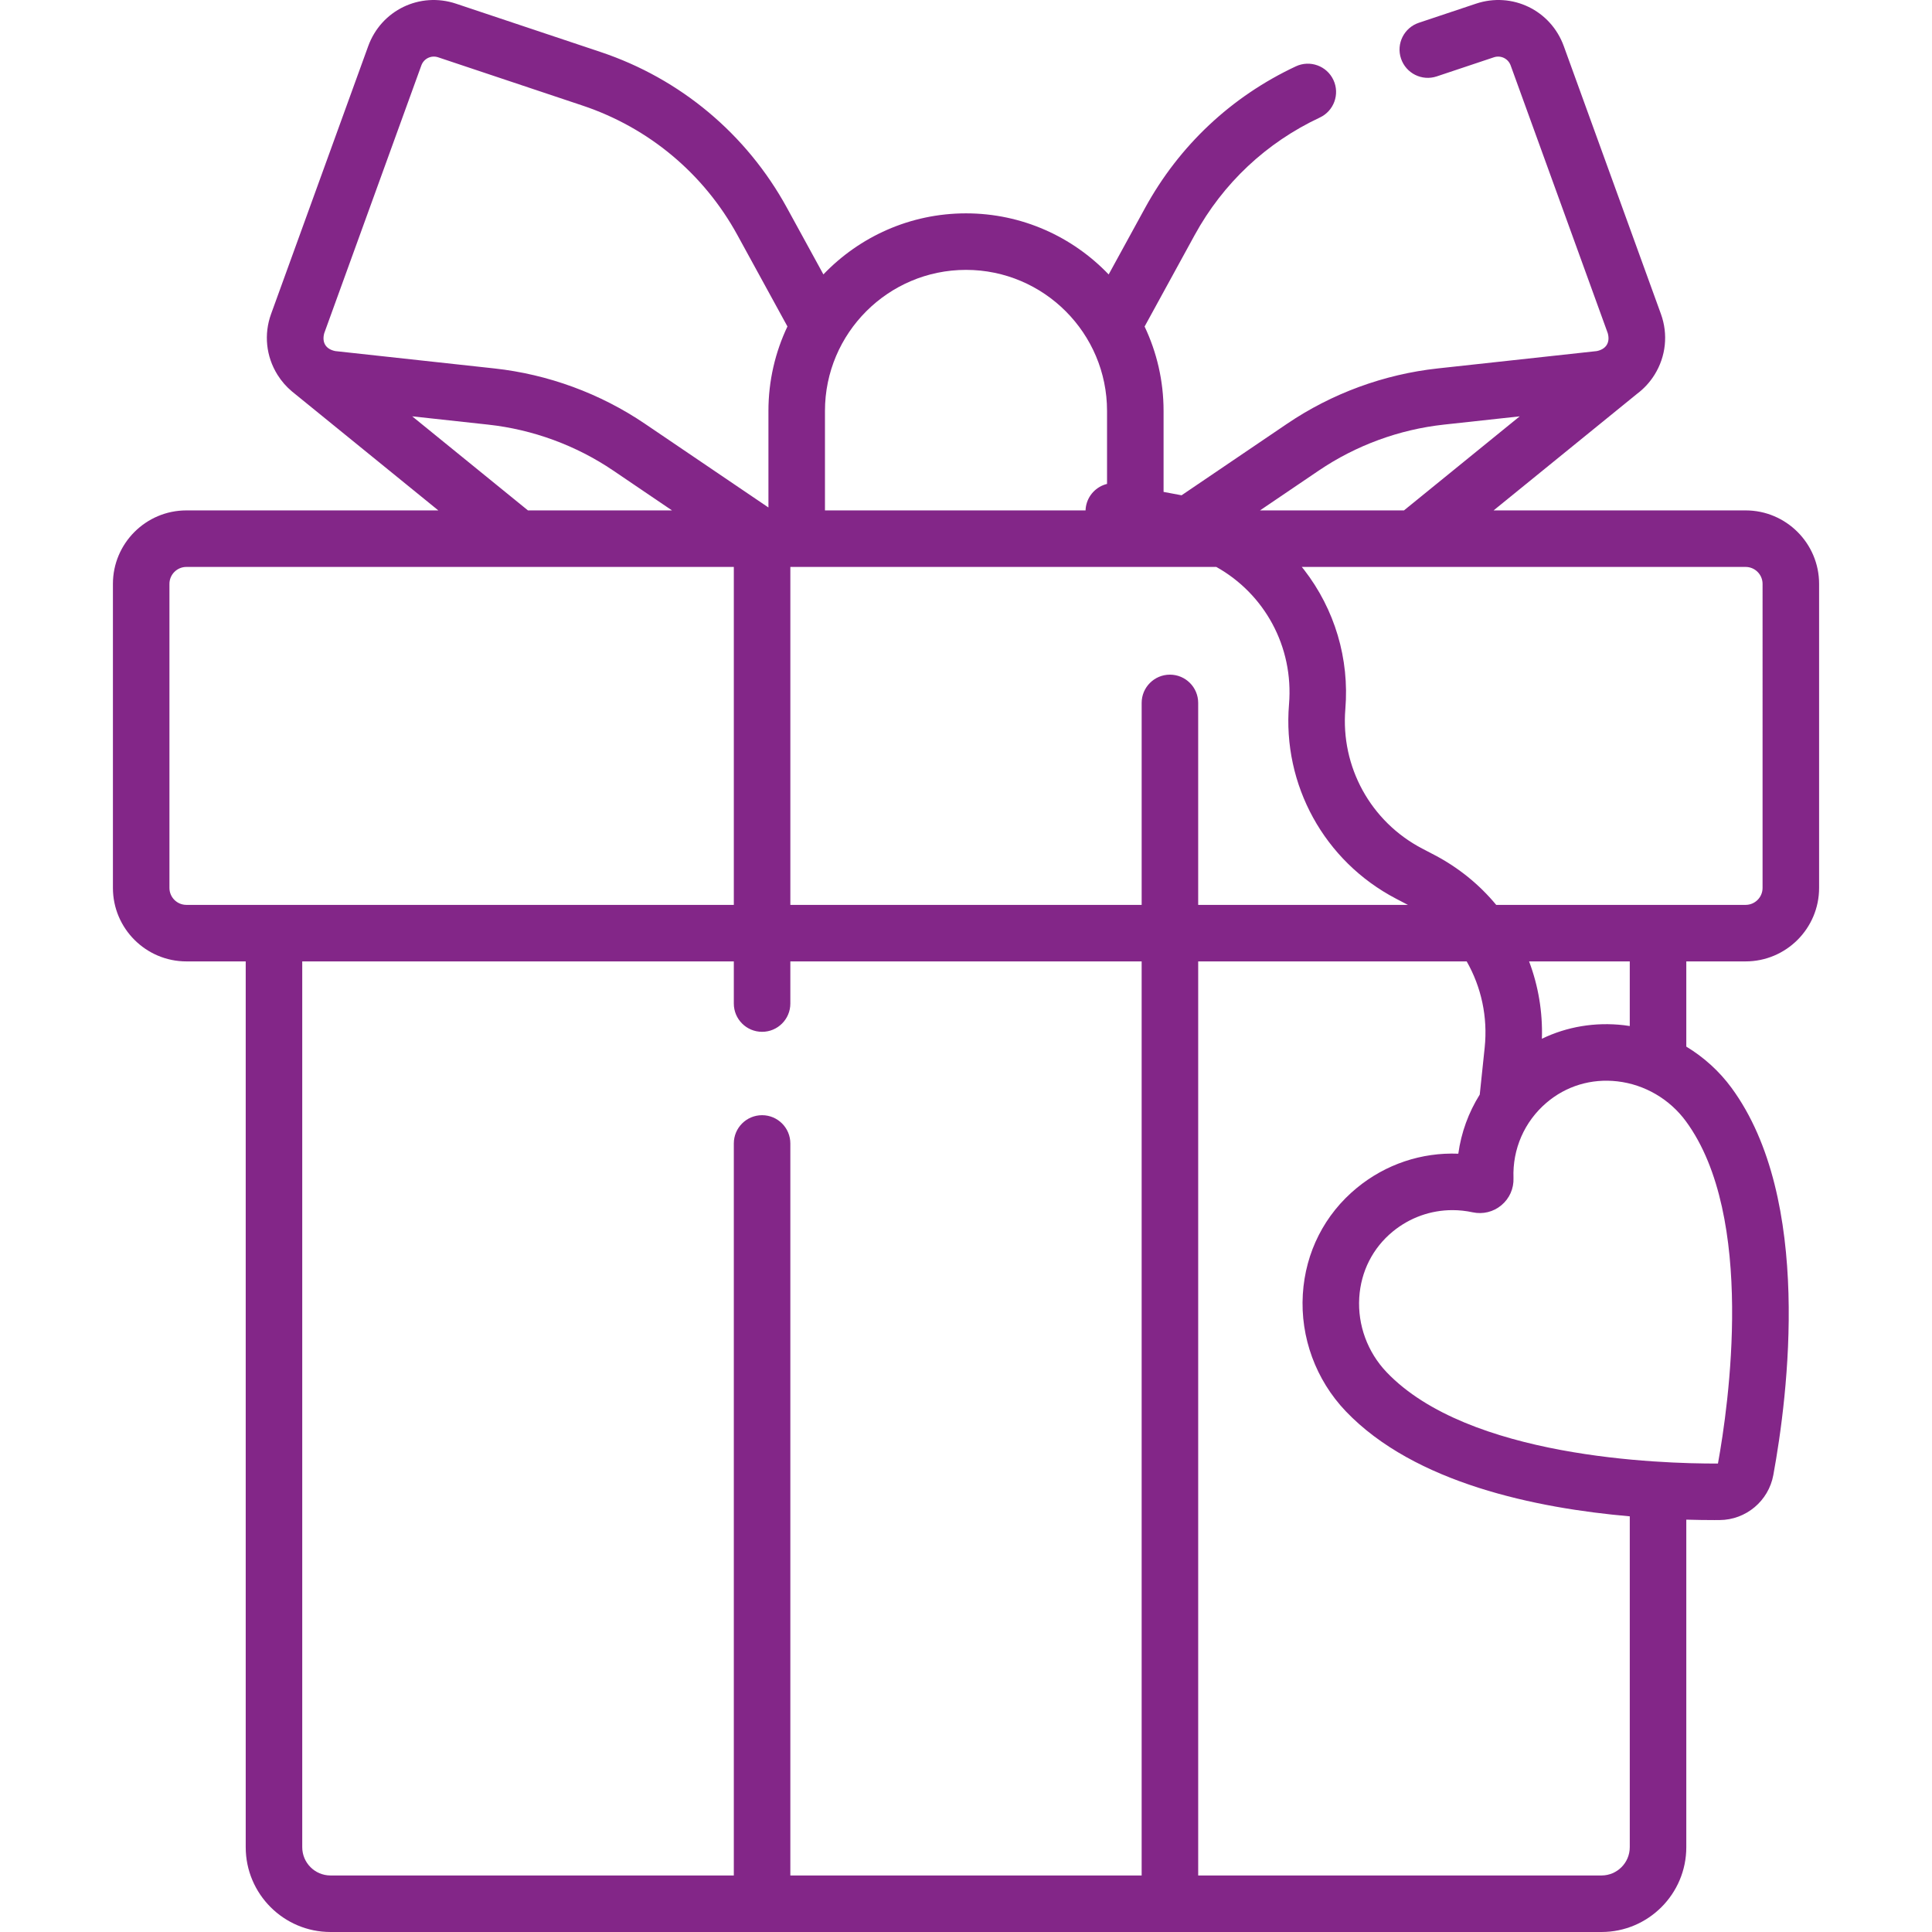
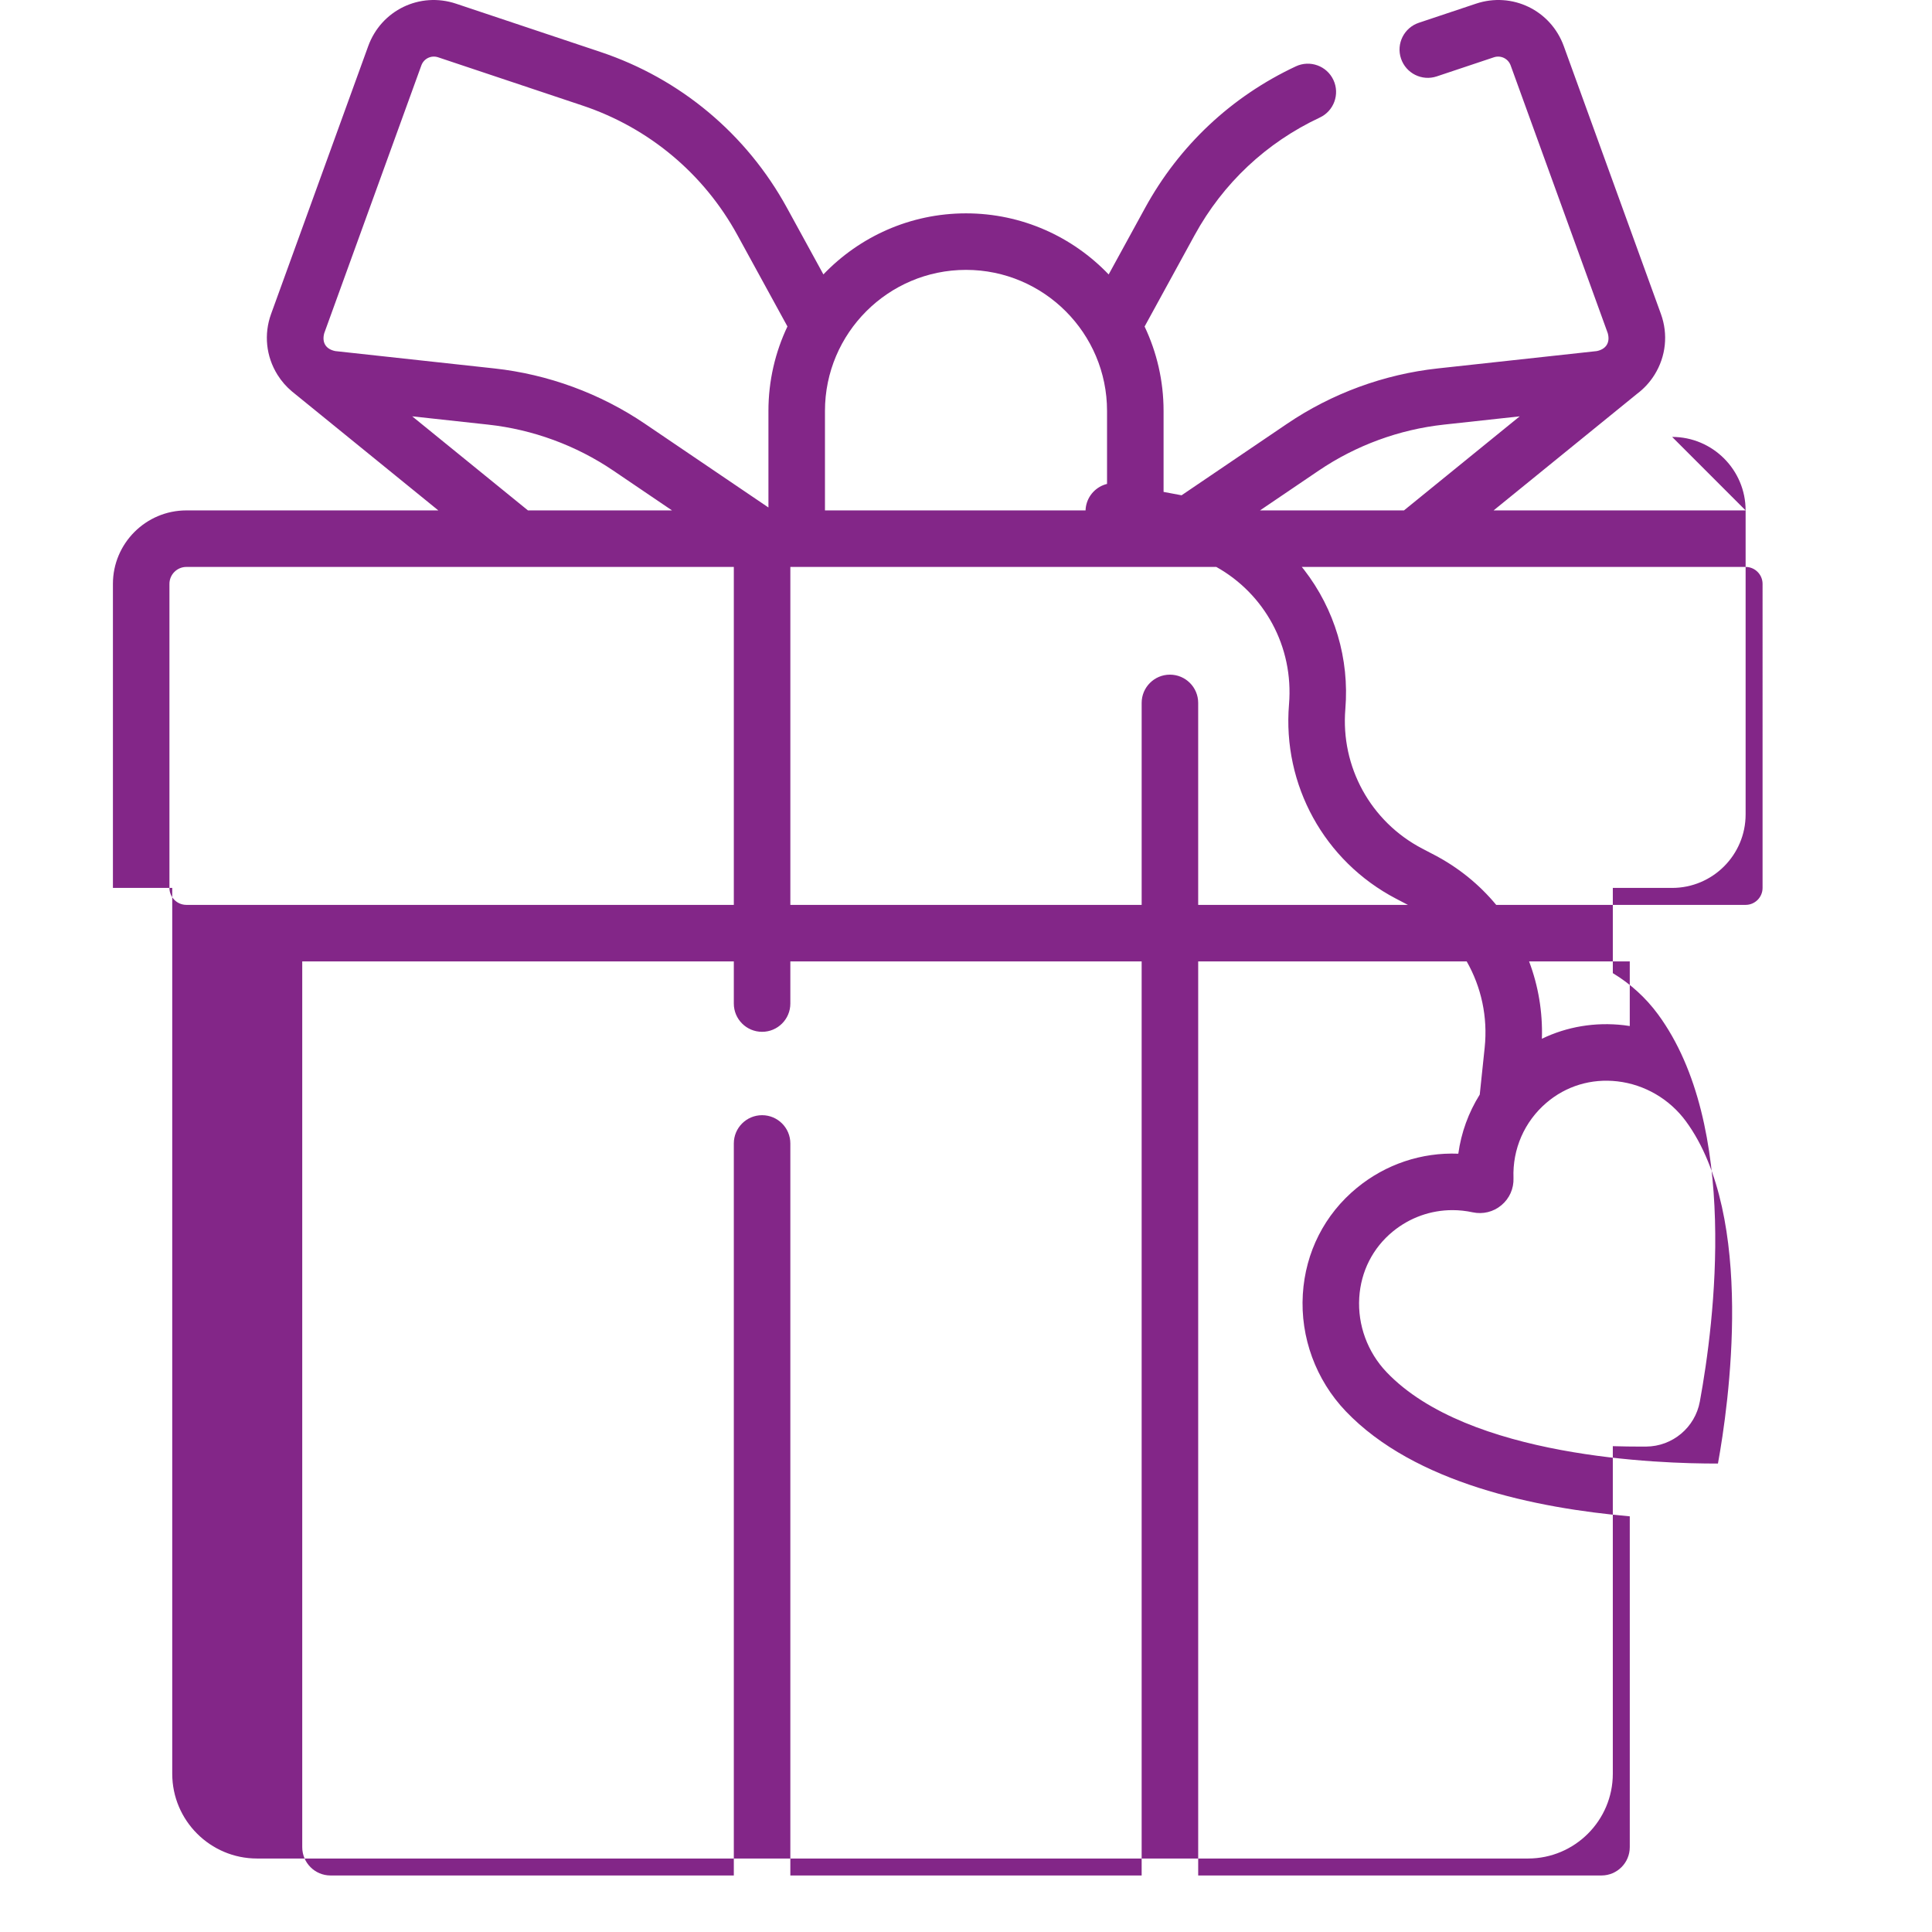
<svg xmlns="http://www.w3.org/2000/svg" id="Capa_1" height="512px" viewBox="0 0 512 512" width="512px" class="">
  <g>
    <g>
-       <path d="m462.603 135.263h-66.785l38.026-30.904c1.812-1.358 3.386-3.054 4.625-5.043 3.025-4.857 3.642-10.729 1.691-16.109l-25.739-70.977c-3.452-9.521-13.678-14.463-23.285-11.252l-15.129 5.057c-3.924 1.312-6.041 5.555-4.729 9.478 1.312 3.924 5.553 6.042 9.479 4.73l15.129-5.058c1.834-.611 3.793.332 4.452 2.152l25.739 70.977c.718 2.665-.659 4.284-2.945 4.729l-42.129 4.595c-14.257 1.555-28.066 6.63-39.935 14.676l-27.94 18.94c-.223-.041-4.771-.895-4.771-.895v-21.462c0-7.997-1.808-15.577-5.028-22.363l13.265-24.231c7.52-13.737 18.99-24.509 33.167-31.152 3.746-1.755 5.36-6.214 3.605-9.96s-6.214-5.359-9.959-3.605c-17.079 8.002-30.894 20.977-39.953 37.523l-9.648 17.623c-9.538-9.966-22.954-16.192-37.805-16.192-14.845 0-28.256 6.221-37.793 16.18l-9.659-17.644c-10.711-19.566-28.261-34.235-49.416-41.307l-38.27-12.791c-9.602-3.209-19.832 1.731-23.285 11.252l-25.739 70.977c-1.951 5.38-1.334 11.252 1.691 16.109 1.058 1.698 2.361 3.181 3.847 4.425.003.003 38.784 31.522 38.784 31.522h-66.764c-10.738 0-19.474 8.736-19.474 19.474v80.572c0 10.738 8.736 19.474 19.474 19.474h15.719v234.747c0 12.39 10.08 22.47 22.47 22.47h336.828c12.39 0 22.47-10.08 22.47-22.47v-86.805c2.727.079 5.177.111 7.391.111.494 0 .974-.001 1.439-.004 6.983-.041 12.967-5.056 14.232-11.926 3.866-21.044 10.528-73.168-11.073-102.606-3.261-4.443-7.359-8.138-11.989-10.934v-22.583h15.719c10.738 0 19.474-8.736 19.474-19.474v-80.572c.001-10.738-8.736-19.474-19.474-19.474zm-113.13-10.549c9.854-6.68 21.319-10.893 33.155-12.185l20.108-2.193-30.67 24.927h-38.155zm-7.873 61.954c-1.767 21.349 9.359 41.557 28.343 51.481l3.164 1.654h-55.577v-53.523c0-4.137-3.353-7.49-7.49-7.49s-7.49 3.353-7.49 7.49v53.523h-93.101v-89.56h112.88c12.707 7.096 20.544 21.049 19.271 36.425zm-85.6-115.147c20.609 0 37.376 16.767 37.376 37.376v19.345c-2.808.692-5.081 2.986-5.596 6.02-.057.336-.083.67-.094 1.001h-69.062v-26.365c0-20.61 16.767-37.377 37.376-37.377zm-170.078 16.793 25.739-70.977c.66-1.82 2.618-2.766 4.452-2.152l38.268 12.792c17.564 5.871 32.133 18.049 41.025 34.293l13.273 24.246c-3.225 6.791-5.036 14.377-5.036 22.381v25.591l-32.712-22.174c-11.869-8.046-25.679-13.122-39.935-14.676l-42.129-4.595c-2.326-.459-3.647-2.063-2.945-4.729zm23.318 22.02 20.132 2.196c11.836 1.291 23.301 5.504 33.155 12.185l15.562 10.549h-38.176zm-64.338 124.975v-80.572c0-2.478 2.016-4.494 4.494-4.494h145.073v89.56h-145.072c-2.479 0-4.495-2.016-4.495-4.494zm35.194 254.221v-234.747h114.373v11.17c0 4.137 3.353 7.49 7.49 7.49s7.49-3.353 7.49-7.49v-11.17h93.101v242.236h-93.101v-193.99c0-4.137-3.353-7.49-7.49-7.49s-7.49 3.353-7.49 7.49v193.991h-106.883c-4.13 0-7.49-3.36-7.49-7.49zm351.808 0c0 4.13-3.36 7.49-7.49 7.49h-106.883v-242.237h71.156c3.851 6.766 5.623 14.696 4.765 22.863l-1.304 12.426c-2.97 4.746-4.915 10.071-5.682 15.672-9.71-.386-19.199 2.76-26.852 9.033-8.573 7.027-13.669 17.047-14.353 28.216-.697 11.393 3.446 22.688 11.366 30.99 18.251 19.128 50.581 25.712 75.278 27.86v87.687zm23.371-101.675c-15.568.052-66.202-1.565-87.81-24.211-5.053-5.296-7.697-12.489-7.253-19.735.426-6.96 3.586-13.192 8.897-17.545 4.523-3.707 10.081-5.666 15.798-5.666 1.779 0 3.573.19 5.357.575 2.717.587 5.502-.098 7.633-1.883s3.294-4.405 3.192-7.19c-.286-7.683 2.89-14.949 8.712-19.937 5.216-4.469 11.908-6.492 18.83-5.692 7.212.83 13.832 4.692 18.162 10.592 18.521 25.238 11.273 75.349 8.482 90.692zm-23.371-115.944c-.518-.08-1.036-.161-1.558-.221-7.623-.879-15.079.383-21.728 3.59.229-7.131-.966-14.072-3.394-20.496h26.68zm35.194-36.602c0 2.478-2.016 4.494-4.494 4.494h-66.093c-4.426-5.339-9.947-9.869-16.394-13.24l-3.233-1.69c-13.634-7.127-21.624-21.639-20.354-36.97 1.1-13.299-2.8-26.427-10.981-36.969-.183-.236-.377-.46-.563-.692h117.618c2.478 0 4.494 2.016 4.494 4.494z" data-original="#000000" class="active-path" data-old_color="#000000" fill="#832688" />
+       <path d="m462.603 135.263h-66.785l38.026-30.904c1.812-1.358 3.386-3.054 4.625-5.043 3.025-4.857 3.642-10.729 1.691-16.109l-25.739-70.977c-3.452-9.521-13.678-14.463-23.285-11.252l-15.129 5.057c-3.924 1.312-6.041 5.555-4.729 9.478 1.312 3.924 5.553 6.042 9.479 4.73l15.129-5.058c1.834-.611 3.793.332 4.452 2.152l25.739 70.977c.718 2.665-.659 4.284-2.945 4.729l-42.129 4.595c-14.257 1.555-28.066 6.63-39.935 14.676l-27.94 18.94c-.223-.041-4.771-.895-4.771-.895v-21.462c0-7.997-1.808-15.577-5.028-22.363l13.265-24.231c7.52-13.737 18.99-24.509 33.167-31.152 3.746-1.755 5.36-6.214 3.605-9.96s-6.214-5.359-9.959-3.605c-17.079 8.002-30.894 20.977-39.953 37.523l-9.648 17.623c-9.538-9.966-22.954-16.192-37.805-16.192-14.845 0-28.256 6.221-37.793 16.18l-9.659-17.644c-10.711-19.566-28.261-34.235-49.416-41.307l-38.27-12.791c-9.602-3.209-19.832 1.731-23.285 11.252l-25.739 70.977c-1.951 5.38-1.334 11.252 1.691 16.109 1.058 1.698 2.361 3.181 3.847 4.425.003.003 38.784 31.522 38.784 31.522h-66.764c-10.738 0-19.474 8.736-19.474 19.474v80.572h15.719v234.747c0 12.39 10.08 22.47 22.47 22.47h336.828c12.39 0 22.47-10.08 22.47-22.47v-86.805c2.727.079 5.177.111 7.391.111.494 0 .974-.001 1.439-.004 6.983-.041 12.967-5.056 14.232-11.926 3.866-21.044 10.528-73.168-11.073-102.606-3.261-4.443-7.359-8.138-11.989-10.934v-22.583h15.719c10.738 0 19.474-8.736 19.474-19.474v-80.572c.001-10.738-8.736-19.474-19.474-19.474zm-113.13-10.549c9.854-6.68 21.319-10.893 33.155-12.185l20.108-2.193-30.67 24.927h-38.155zm-7.873 61.954c-1.767 21.349 9.359 41.557 28.343 51.481l3.164 1.654h-55.577v-53.523c0-4.137-3.353-7.49-7.49-7.49s-7.49 3.353-7.49 7.49v53.523h-93.101v-89.56h112.88c12.707 7.096 20.544 21.049 19.271 36.425zm-85.6-115.147c20.609 0 37.376 16.767 37.376 37.376v19.345c-2.808.692-5.081 2.986-5.596 6.02-.057.336-.083.67-.094 1.001h-69.062v-26.365c0-20.61 16.767-37.377 37.376-37.377zm-170.078 16.793 25.739-70.977c.66-1.82 2.618-2.766 4.452-2.152l38.268 12.792c17.564 5.871 32.133 18.049 41.025 34.293l13.273 24.246c-3.225 6.791-5.036 14.377-5.036 22.381v25.591l-32.712-22.174c-11.869-8.046-25.679-13.122-39.935-14.676l-42.129-4.595c-2.326-.459-3.647-2.063-2.945-4.729zm23.318 22.02 20.132 2.196c11.836 1.291 23.301 5.504 33.155 12.185l15.562 10.549h-38.176zm-64.338 124.975v-80.572c0-2.478 2.016-4.494 4.494-4.494h145.073v89.56h-145.072c-2.479 0-4.495-2.016-4.495-4.494zm35.194 254.221v-234.747h114.373v11.17c0 4.137 3.353 7.49 7.49 7.49s7.49-3.353 7.49-7.49v-11.17h93.101v242.236h-93.101v-193.99c0-4.137-3.353-7.49-7.49-7.49s-7.49 3.353-7.49 7.49v193.991h-106.883c-4.13 0-7.49-3.36-7.49-7.49zm351.808 0c0 4.13-3.36 7.49-7.49 7.49h-106.883v-242.237h71.156c3.851 6.766 5.623 14.696 4.765 22.863l-1.304 12.426c-2.97 4.746-4.915 10.071-5.682 15.672-9.71-.386-19.199 2.76-26.852 9.033-8.573 7.027-13.669 17.047-14.353 28.216-.697 11.393 3.446 22.688 11.366 30.99 18.251 19.128 50.581 25.712 75.278 27.86v87.687zm23.371-101.675c-15.568.052-66.202-1.565-87.81-24.211-5.053-5.296-7.697-12.489-7.253-19.735.426-6.96 3.586-13.192 8.897-17.545 4.523-3.707 10.081-5.666 15.798-5.666 1.779 0 3.573.19 5.357.575 2.717.587 5.502-.098 7.633-1.883s3.294-4.405 3.192-7.19c-.286-7.683 2.89-14.949 8.712-19.937 5.216-4.469 11.908-6.492 18.83-5.692 7.212.83 13.832 4.692 18.162 10.592 18.521 25.238 11.273 75.349 8.482 90.692zm-23.371-115.944c-.518-.08-1.036-.161-1.558-.221-7.623-.879-15.079.383-21.728 3.59.229-7.131-.966-14.072-3.394-20.496h26.68zm35.194-36.602c0 2.478-2.016 4.494-4.494 4.494h-66.093c-4.426-5.339-9.947-9.869-16.394-13.24l-3.233-1.69c-13.634-7.127-21.624-21.639-20.354-36.97 1.1-13.299-2.8-26.427-10.981-36.969-.183-.236-.377-.46-.563-.692h117.618c2.478 0 4.494 2.016 4.494 4.494z" data-original="#000000" class="active-path" data-old_color="#000000" fill="#832688" />
    </g>
  </g>
</svg>